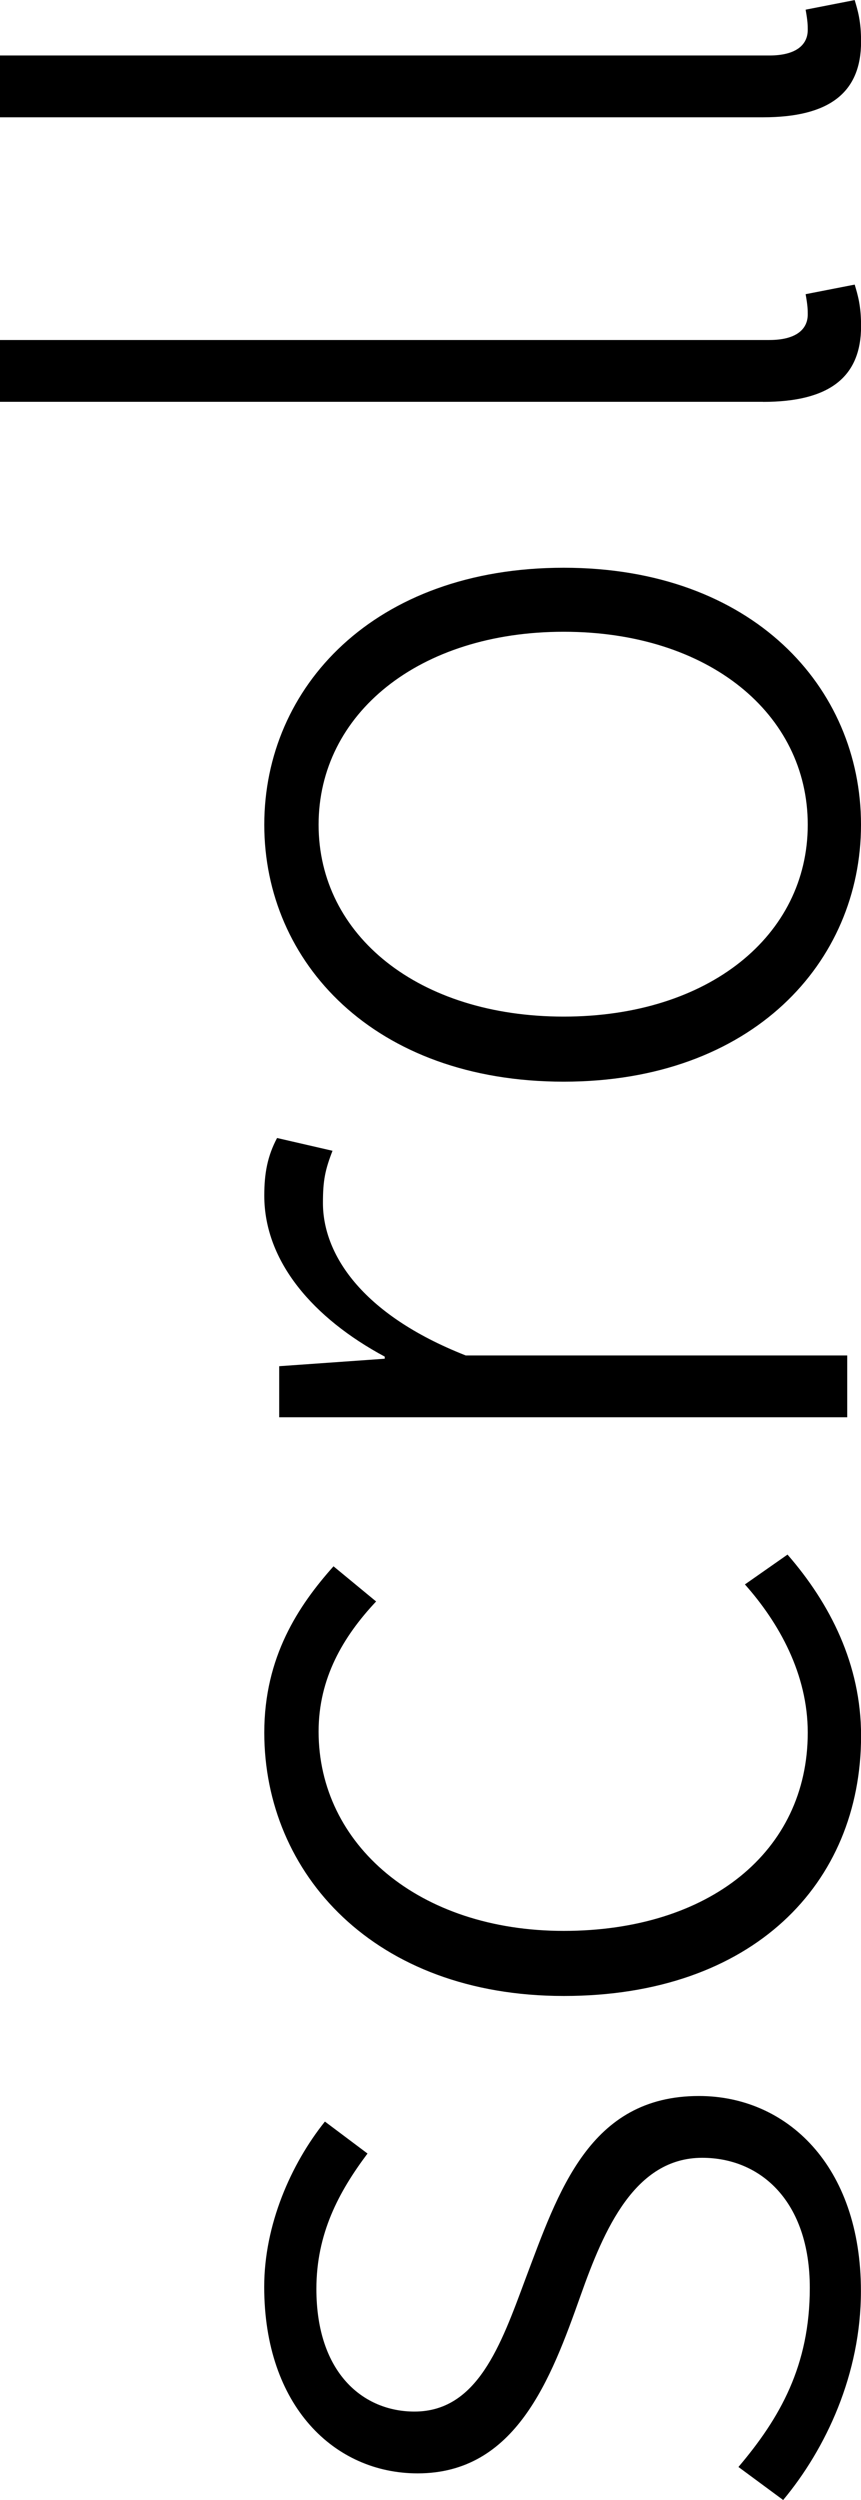
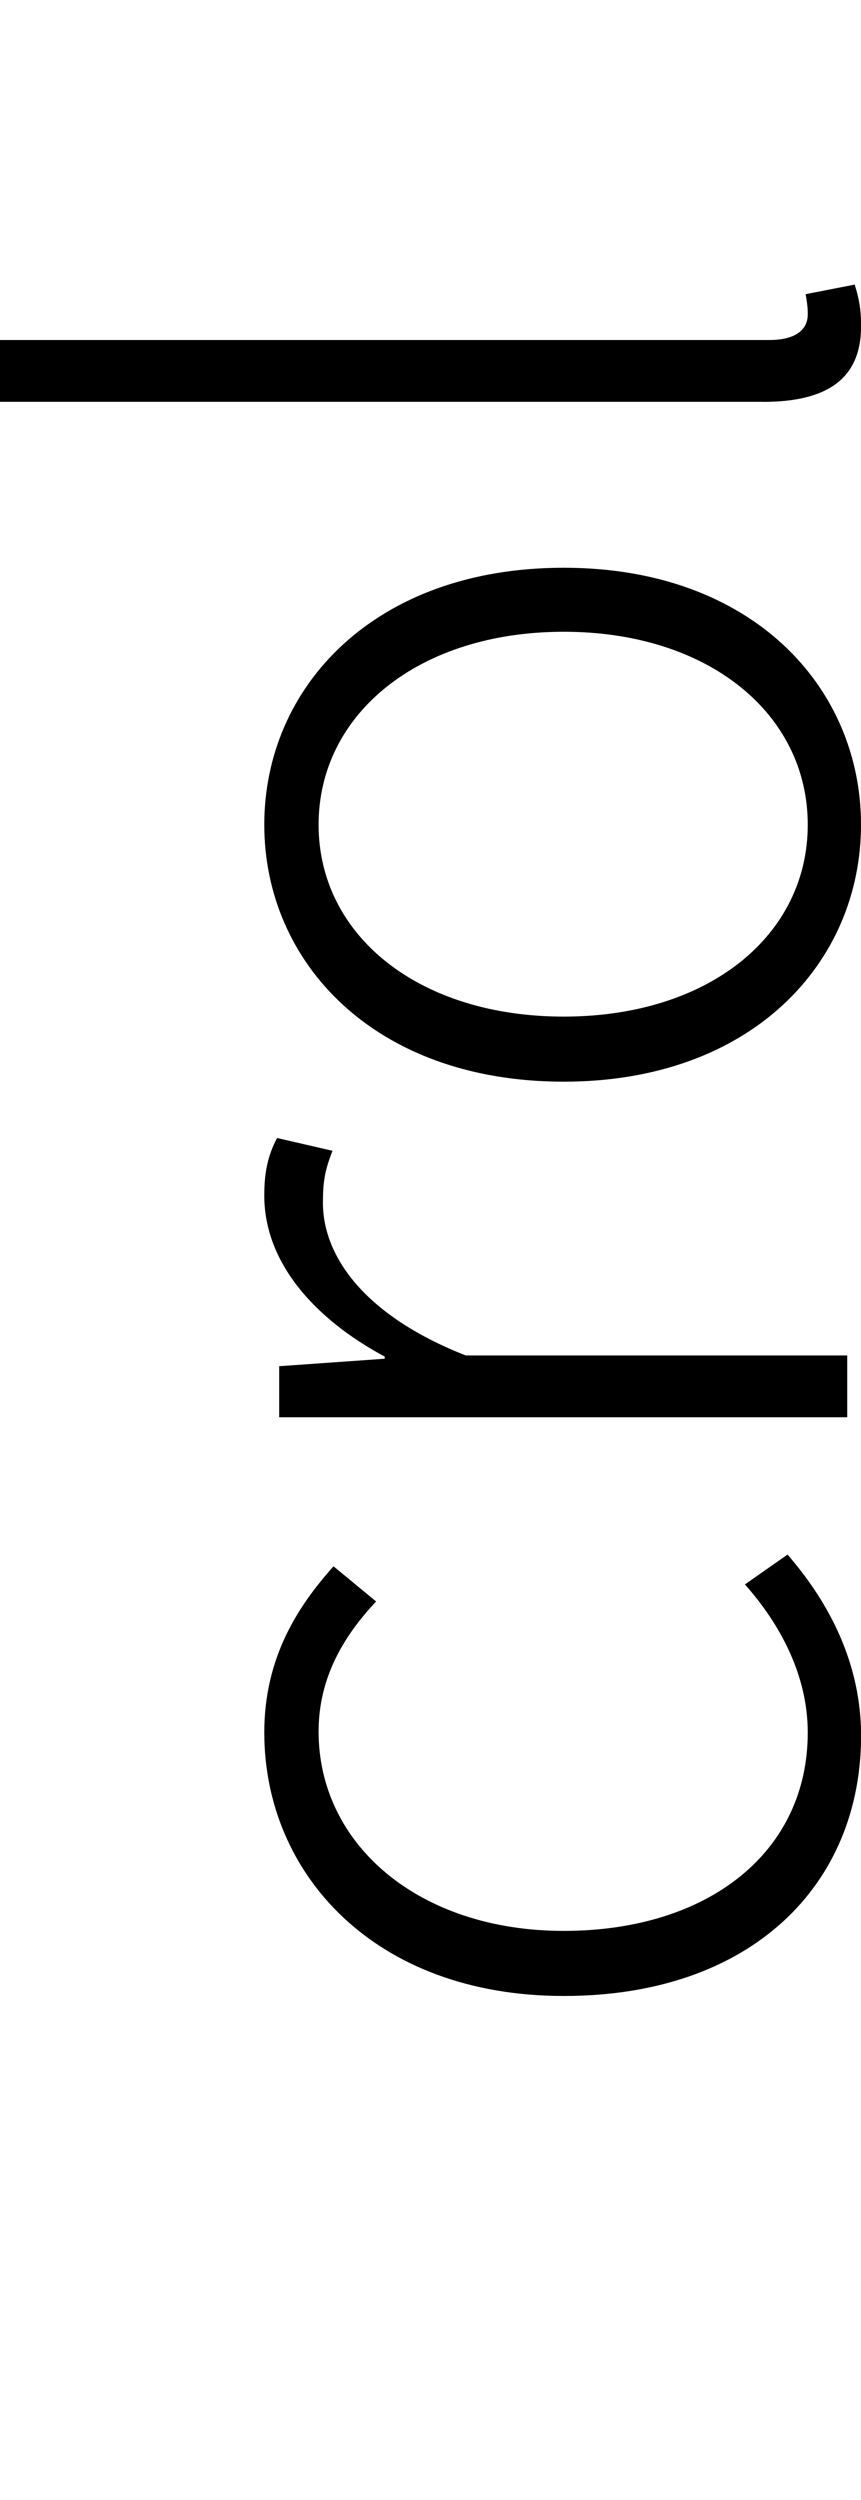
<svg xmlns="http://www.w3.org/2000/svg" id="_レイヤー_2" viewBox="0 0 11.318 32.845">
  <g id="header">
    <g>
-       <path d="m10.295,32.845l-.588-.434c.546-.644.938-1.331.938-2.353,0-1.135-.644-1.709-1.415-1.709-.883,0-1.289.938-1.597,1.807-.392,1.106-.854,2.339-2.143,2.339-1.093,0-2.017-.883-2.017-2.451,0-.812.35-1.611.798-2.171l.56.42c-.378.504-.672,1.051-.672,1.779,0,1.106.616,1.611,1.289,1.611.826,0,1.135-.869,1.457-1.737.434-1.149.84-2.409,2.283-2.409,1.149,0,2.129.91,2.129,2.563,0,1.093-.462,2.073-1.023,2.746Z" />
      <path d="m7.41,26.223c-2.493,0-3.936-1.611-3.936-3.46,0-.994.448-1.667.91-2.185l.56.462c-.434.462-.756,1.009-.756,1.709,0,1.485,1.317,2.619,3.222,2.619s3.208-1.037,3.208-2.605c0-.77-.378-1.443-.826-1.947l.56-.392c.56.644.967,1.443.967,2.381,0,1.947-1.429,3.418-3.908,3.418Z" />
      <path d="m3.67,18.621v-.672l1.387-.098v-.028c-.938-.504-1.583-1.247-1.583-2.115,0-.294.042-.519.168-.757l.729.168c-.098.252-.126.392-.126.686,0,.658.49,1.457,1.877,2.003h5.015v.812H3.67Z" />
      <path d="m7.41,14.211c-2.493,0-3.936-1.569-3.936-3.376,0-1.807,1.443-3.376,3.936-3.376,2.479,0,3.908,1.569,3.908,3.376,0,1.807-1.429,3.376-3.908,3.376Zm0-5.911c-1.905,0-3.222,1.079-3.222,2.535,0,1.457,1.317,2.521,3.222,2.521s3.208-1.064,3.208-2.521c0-1.457-1.303-2.535-3.208-2.535Z" />
      <path d="m10.029,5.279H0v-.812h10.114c.35,0,.504-.14.504-.336,0-.056,0-.112-.028-.266l.645-.126c.042.14.084.28.084.546,0,.672-.42.995-1.289.995Z" />
-       <path d="m10.029,1.541H0v-.812h10.114c.35,0,.504-.14.504-.336,0-.056,0-.112-.028-.266l.645-.126c.042.14.084.28.084.546,0,.672-.42.994-1.289.994Z" />
    </g>
  </g>
</svg>